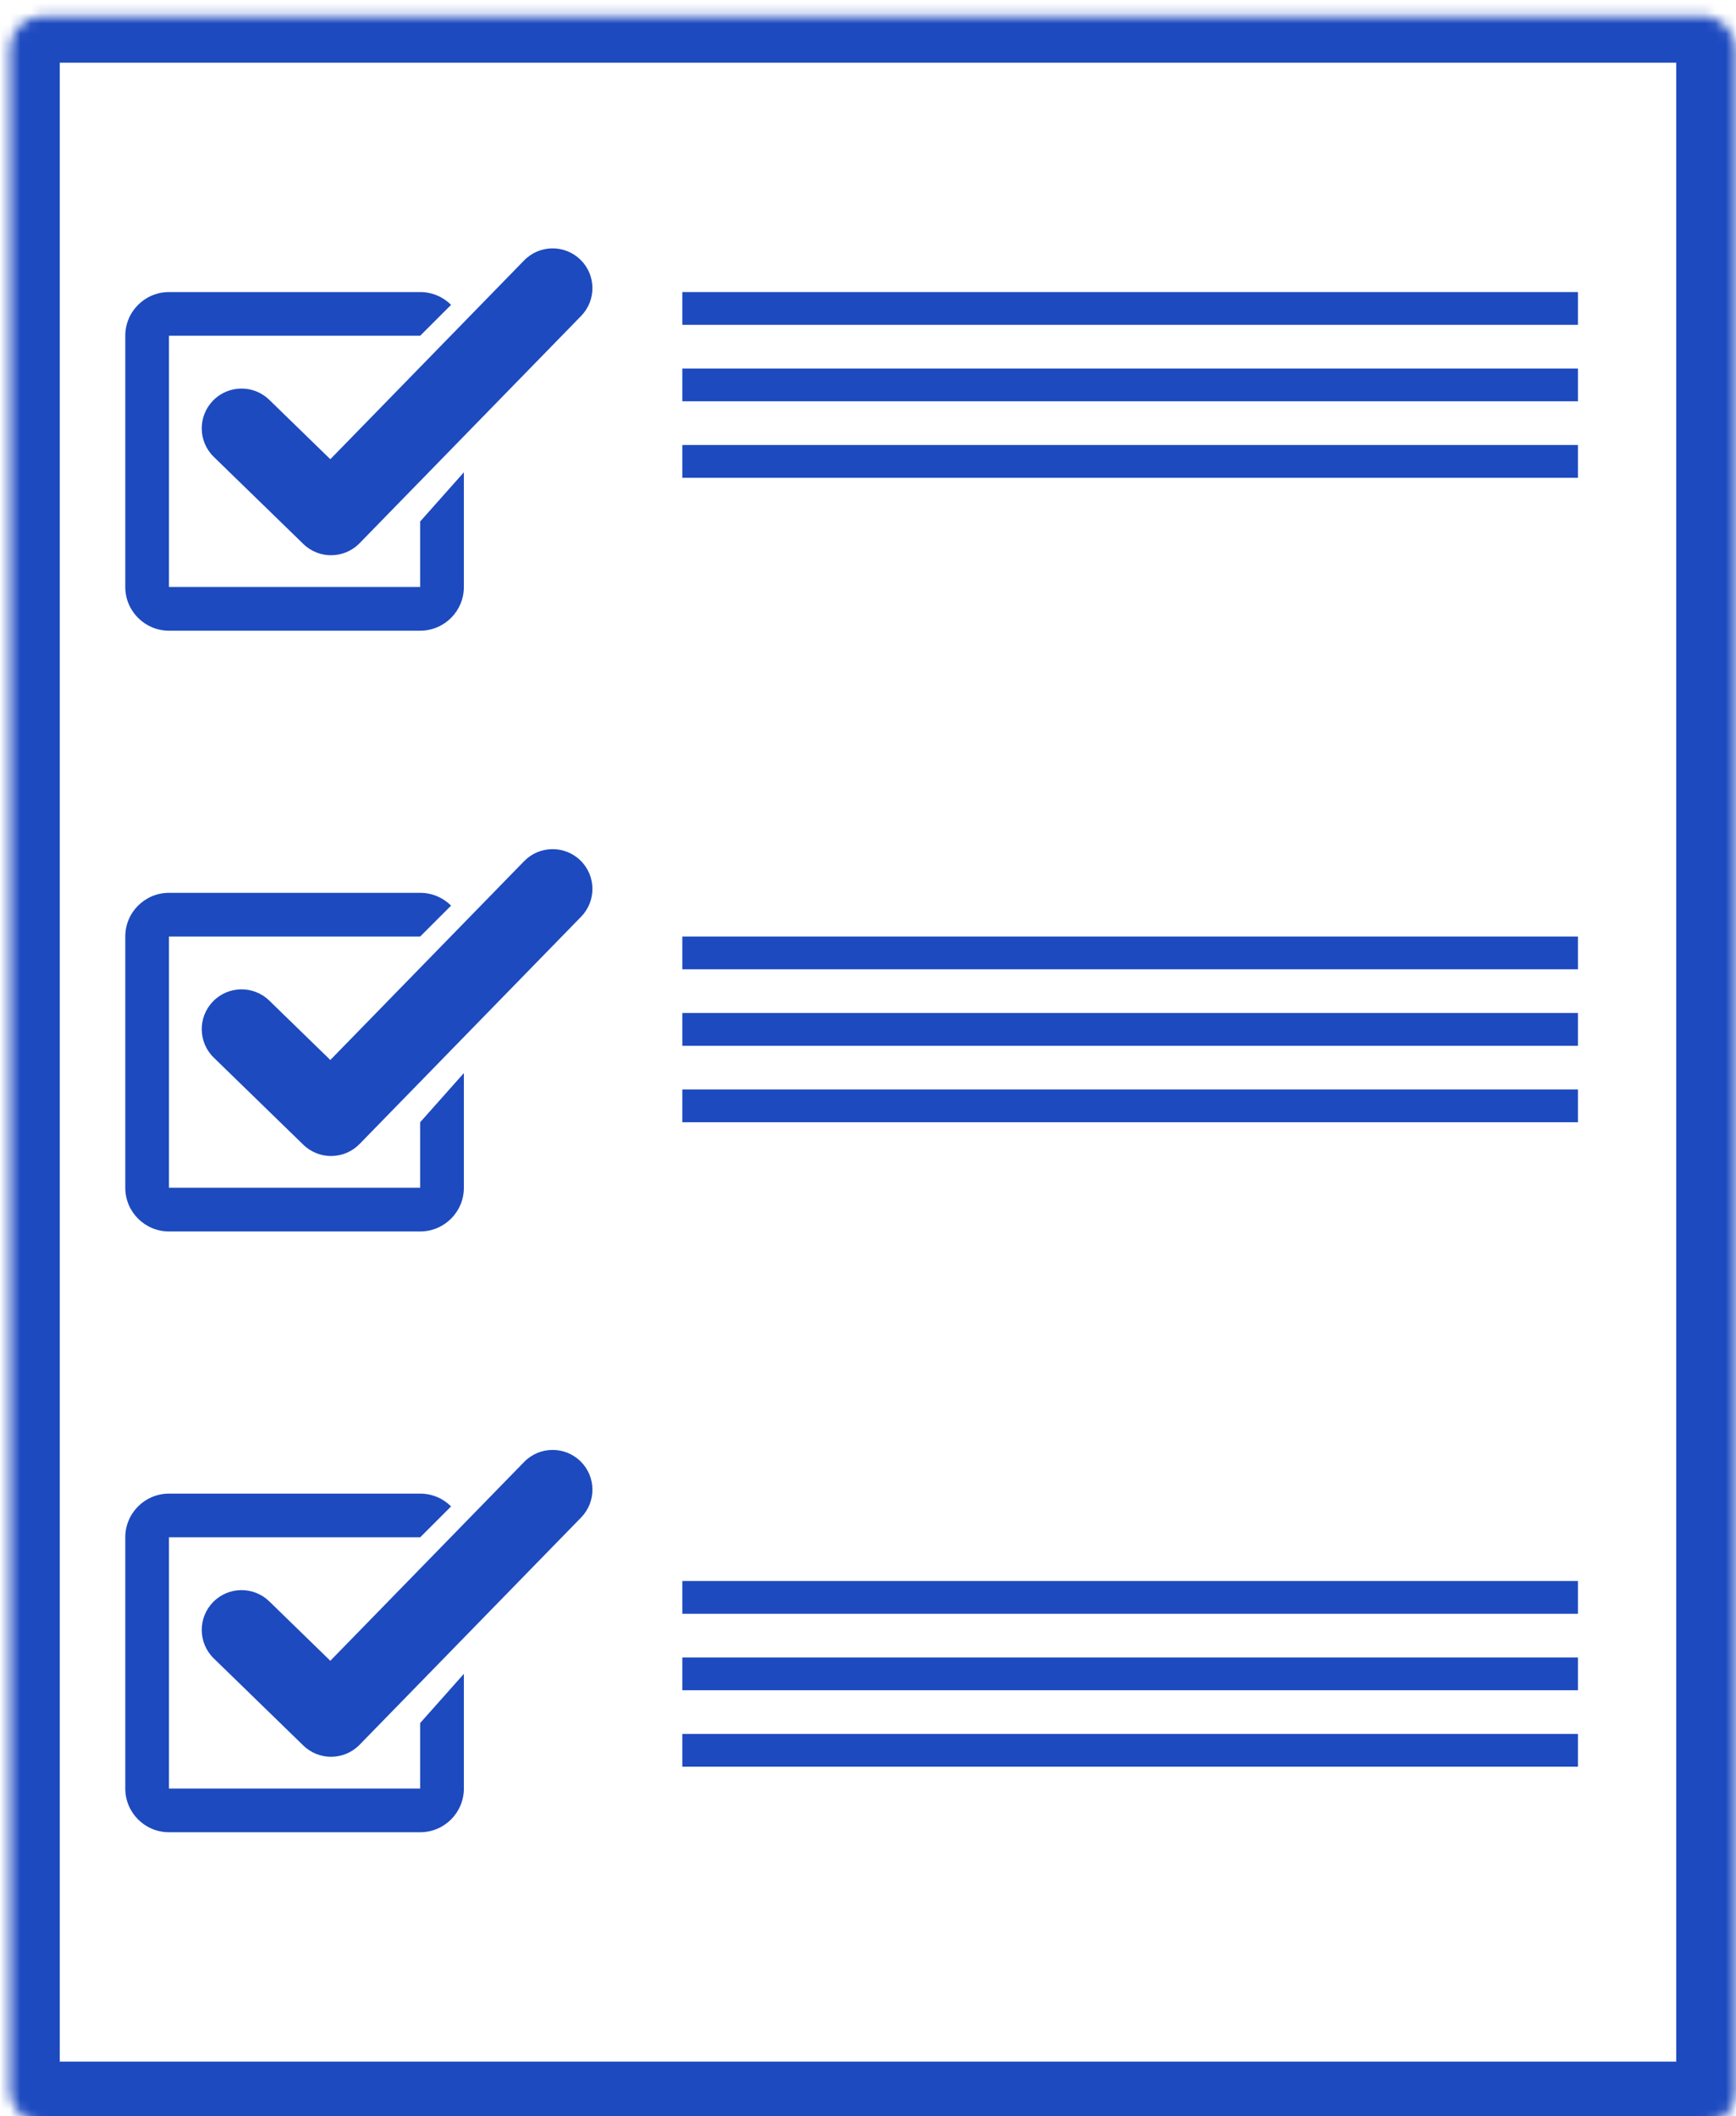
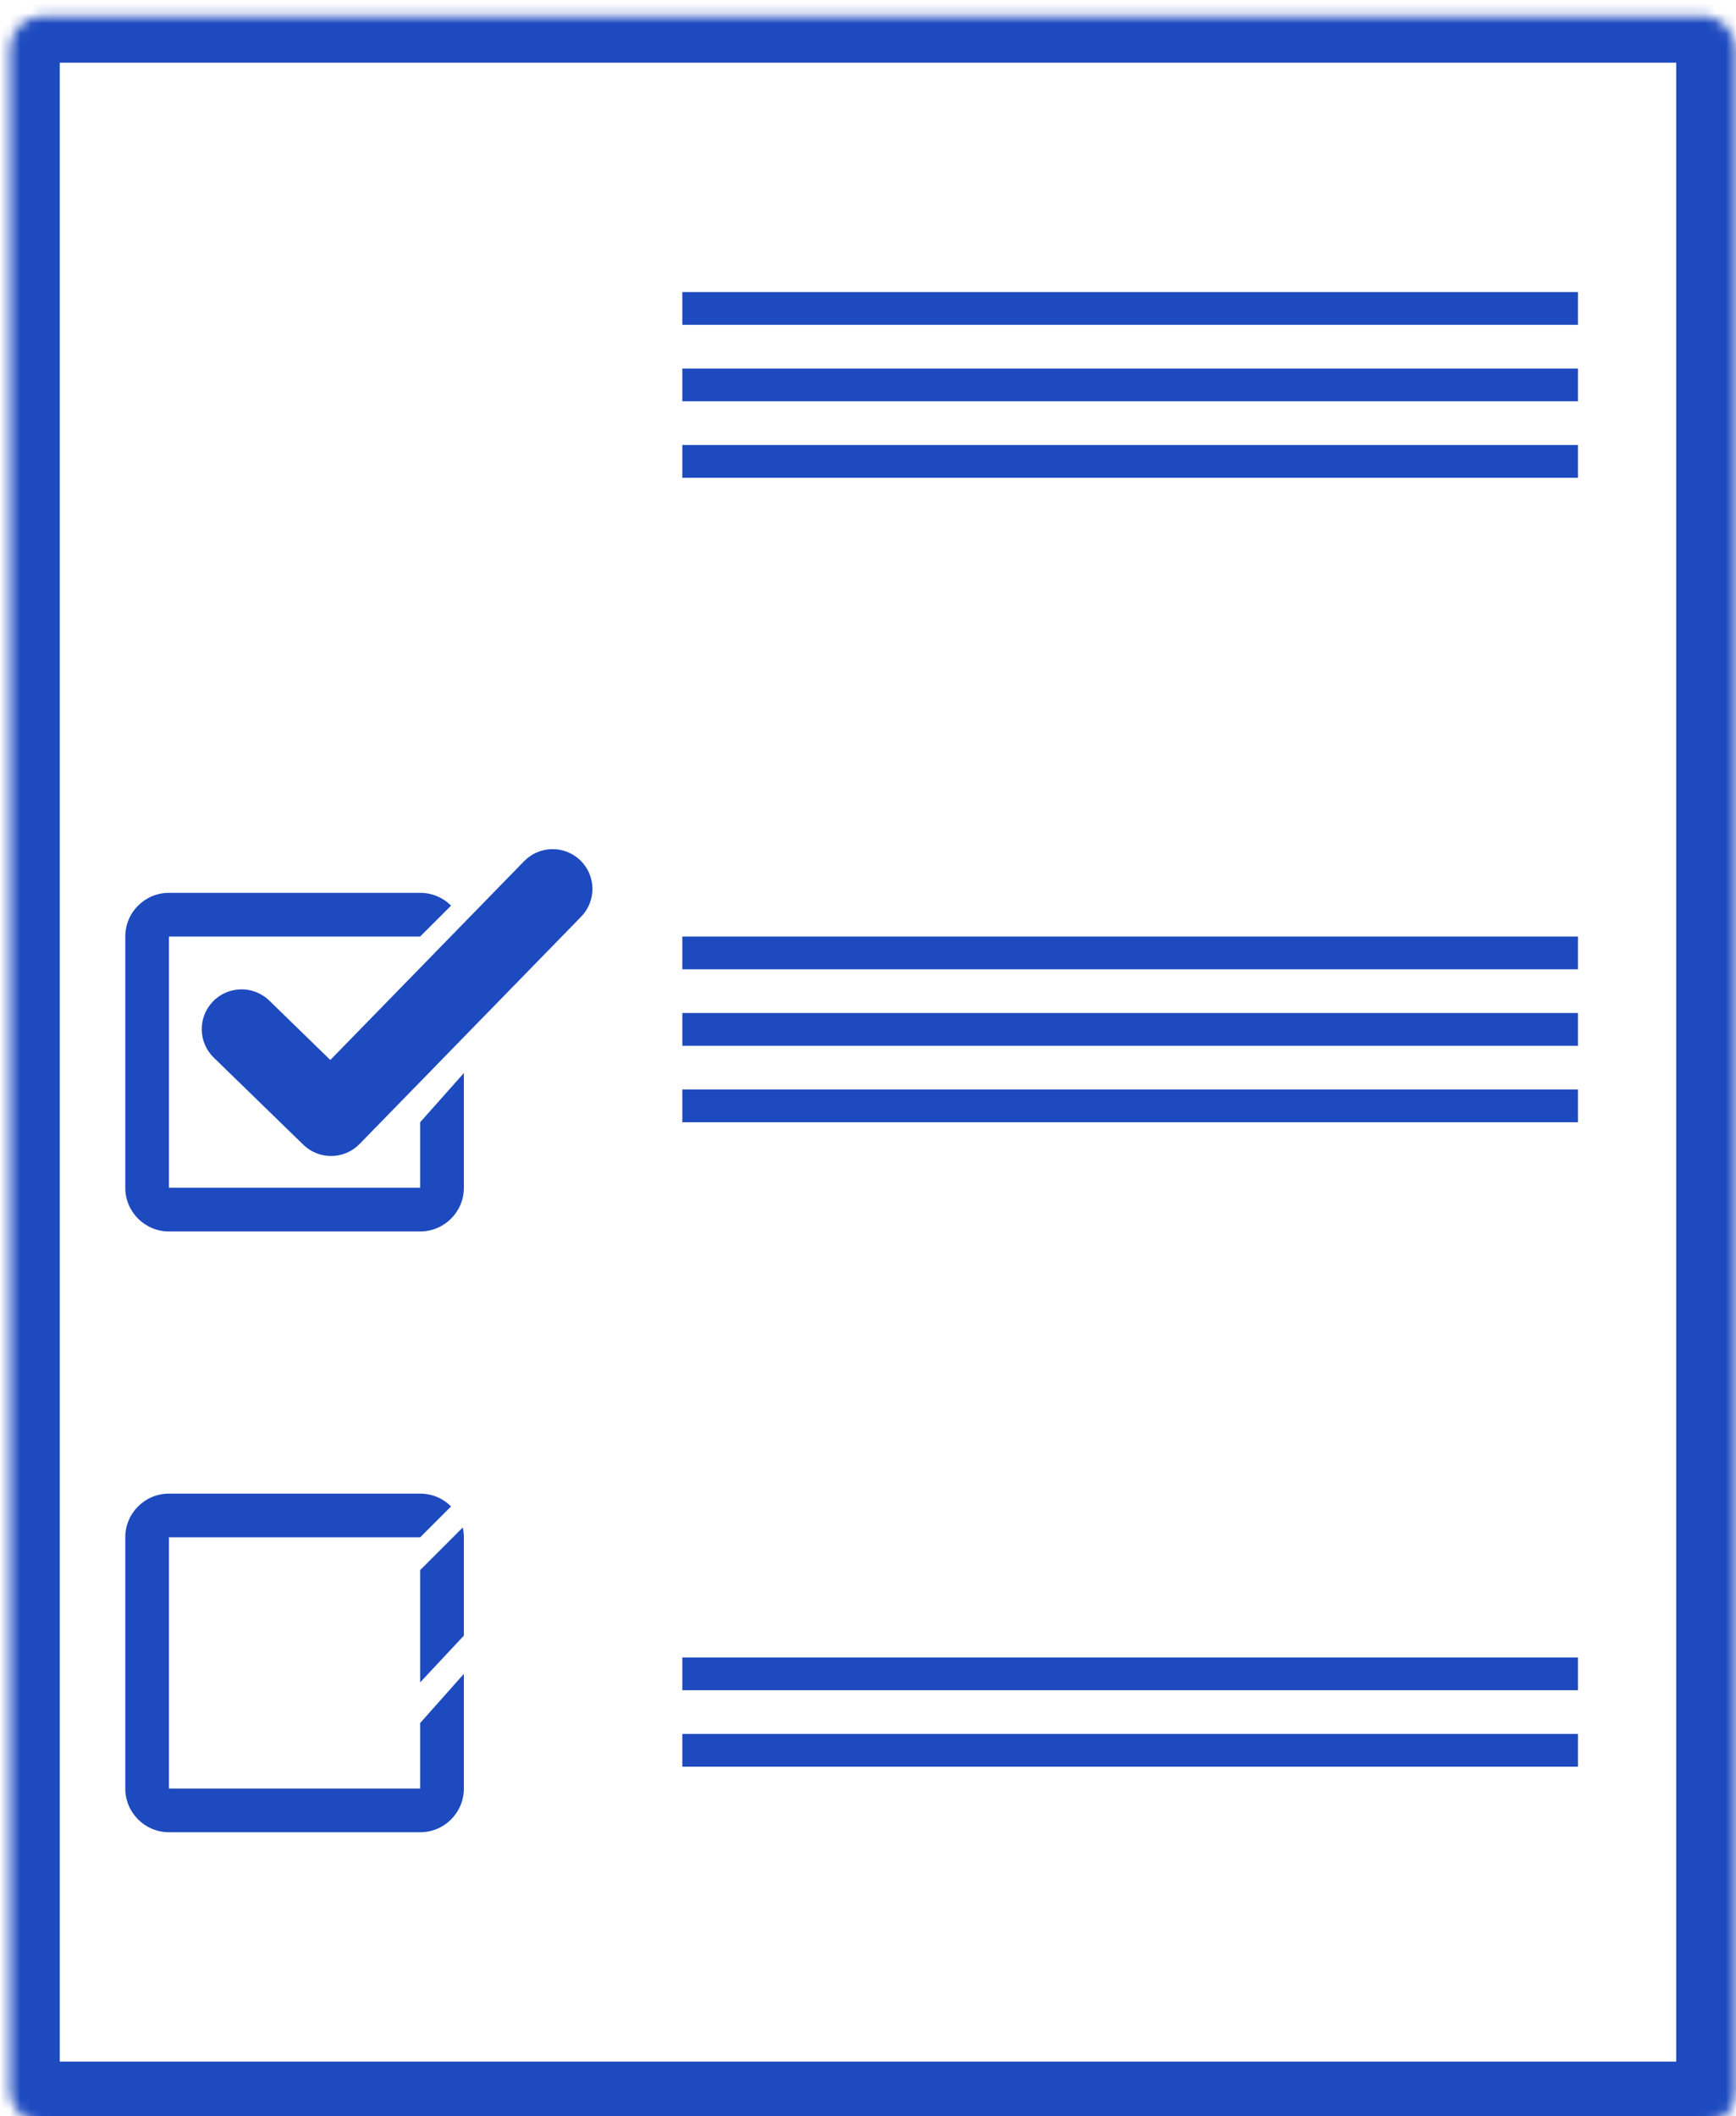
<svg xmlns="http://www.w3.org/2000/svg" width="169" height="206" viewBox="0 0 169 206" fill="none">
  <mask id="path-1-inside-1_6028_2608" fill="white">
    <rect x="0.5" y="0.785" width="168" height="205.215" rx="3.19" />
  </mask>
  <rect x="0.5" y="0.785" width="168" height="205.215" rx="3.19" stroke="#1D4ABF" stroke-width="10.633" mask="url(#path-1-inside-1_6028_2608)" />
  <line x1="66.424" y1="30.025" x2="153.614" y2="30.025" stroke="#1D4ABF" stroke-width="3.19" />
  <line x1="66.424" y1="92.76" x2="153.614" y2="92.76" stroke="#1D4ABF" stroke-width="3.19" />
-   <line x1="66.424" y1="155.494" x2="153.614" y2="155.494" stroke="#1D4ABF" stroke-width="3.19" />
  <line x1="66.424" y1="100.203" x2="153.614" y2="100.203" stroke="#1D4ABF" stroke-width="3.19" />
  <line x1="66.424" y1="37.468" x2="153.614" y2="37.468" stroke="#1D4ABF" stroke-width="3.19" />
  <line x1="66.424" y1="107.646" x2="153.614" y2="107.646" stroke="#1D4ABF" stroke-width="3.19" />
  <line x1="66.424" y1="162.937" x2="153.614" y2="162.937" stroke="#1D4ABF" stroke-width="3.19" />
  <line x1="66.424" y1="44.912" x2="153.614" y2="44.912" stroke="#1D4ABF" stroke-width="3.19" />
  <line x1="66.424" y1="170.38" x2="153.614" y2="170.38" stroke="#1D4ABF" stroke-width="3.19" />
-   <path d="M32.288 54.05C31.294 54.062 30.297 53.698 29.531 52.954L20.811 44.472C19.277 42.98 19.247 40.53 20.738 38.996C22.234 37.462 24.688 37.432 26.218 38.923L32.157 44.702L51.023 25.349C52.519 23.815 54.973 23.785 56.503 25.276C58.036 26.768 58.067 29.218 56.575 30.752L35.006 52.877C34.259 53.644 33.273 54.035 32.28 54.047L32.288 54.05Z" fill="#1D4ABF" />
-   <path fill-rule="evenodd" clip-rule="evenodd" d="M16.45 32.684H40.905V32.684L43.913 29.676C43.143 28.907 42.08 28.431 40.905 28.431H16.45C14.101 28.431 12.196 30.335 12.196 32.684V57.139C12.196 59.489 14.101 61.393 16.45 61.393H40.905C43.254 61.393 45.158 59.489 45.158 57.139V32.684C45.158 32.355 45.121 32.035 45.05 31.728L40.905 35.874V46.804L45.158 42.253V45.975L40.905 50.76V57.139H16.45V32.684Z" fill="#1D4ABF" />
  <path d="M32.288 112.531C31.294 112.542 30.297 112.178 29.531 111.434L20.811 102.952C19.277 101.461 19.247 99.01 20.738 97.477C22.234 95.943 24.688 95.912 26.218 97.404L32.157 103.182L51.023 83.829C52.519 82.296 54.973 82.265 56.503 83.757C58.036 85.248 58.067 87.698 56.575 89.232L35.006 111.358C34.259 112.124 33.273 112.516 32.28 112.527L32.288 112.531Z" fill="#1D4ABF" />
-   <path fill-rule="evenodd" clip-rule="evenodd" d="M43.913 88.157L40.905 91.164L16.45 91.164V115.62H40.905V109.24L45.158 104.455V100.734L40.905 105.285V94.354L45.05 90.209C45.121 90.516 45.158 90.836 45.158 91.164V115.62C45.158 117.969 43.254 119.873 40.905 119.873H16.45C14.101 119.873 12.196 117.969 12.196 115.62V91.164C12.196 88.815 14.101 86.911 16.45 86.911H40.905C42.08 86.911 43.143 87.387 43.913 88.157Z" fill="#1D4ABF" />
-   <path d="M32.288 171.012C31.294 171.024 30.297 170.66 29.531 169.916L20.811 161.434C19.277 159.942 19.247 157.492 20.738 155.958C22.234 154.424 24.688 154.394 26.218 155.885L32.157 161.664L51.023 142.311C52.519 140.777 54.973 140.746 56.503 142.238C58.036 143.73 58.067 146.18 56.575 147.714L35.006 169.839C34.259 170.606 33.273 170.997 32.28 171.008L32.288 171.012Z" fill="#1D4ABF" />
+   <path fill-rule="evenodd" clip-rule="evenodd" d="M43.913 88.157L40.905 91.164L16.45 91.164V115.62H40.905V109.24L45.158 104.455V100.734L40.905 105.285L45.05 90.209C45.121 90.516 45.158 90.836 45.158 91.164V115.62C45.158 117.969 43.254 119.873 40.905 119.873H16.45C14.101 119.873 12.196 117.969 12.196 115.62V91.164C12.196 88.815 14.101 86.911 16.45 86.911H40.905C42.08 86.911 43.143 87.387 43.913 88.157Z" fill="#1D4ABF" />
  <path fill-rule="evenodd" clip-rule="evenodd" d="M40.905 149.646H16.45V174.101H40.905V167.722L45.158 162.937V159.215L40.905 163.766V152.836L45.051 148.69C45.121 148.997 45.158 149.317 45.158 149.646V174.101C45.158 176.45 43.254 178.355 40.905 178.355H16.45C14.101 178.355 12.196 176.45 12.196 174.101V149.646C12.196 147.297 14.101 145.393 16.45 145.393H40.905C42.08 145.393 43.143 145.869 43.913 146.638L40.905 149.646Z" fill="#1D4ABF" />
</svg>